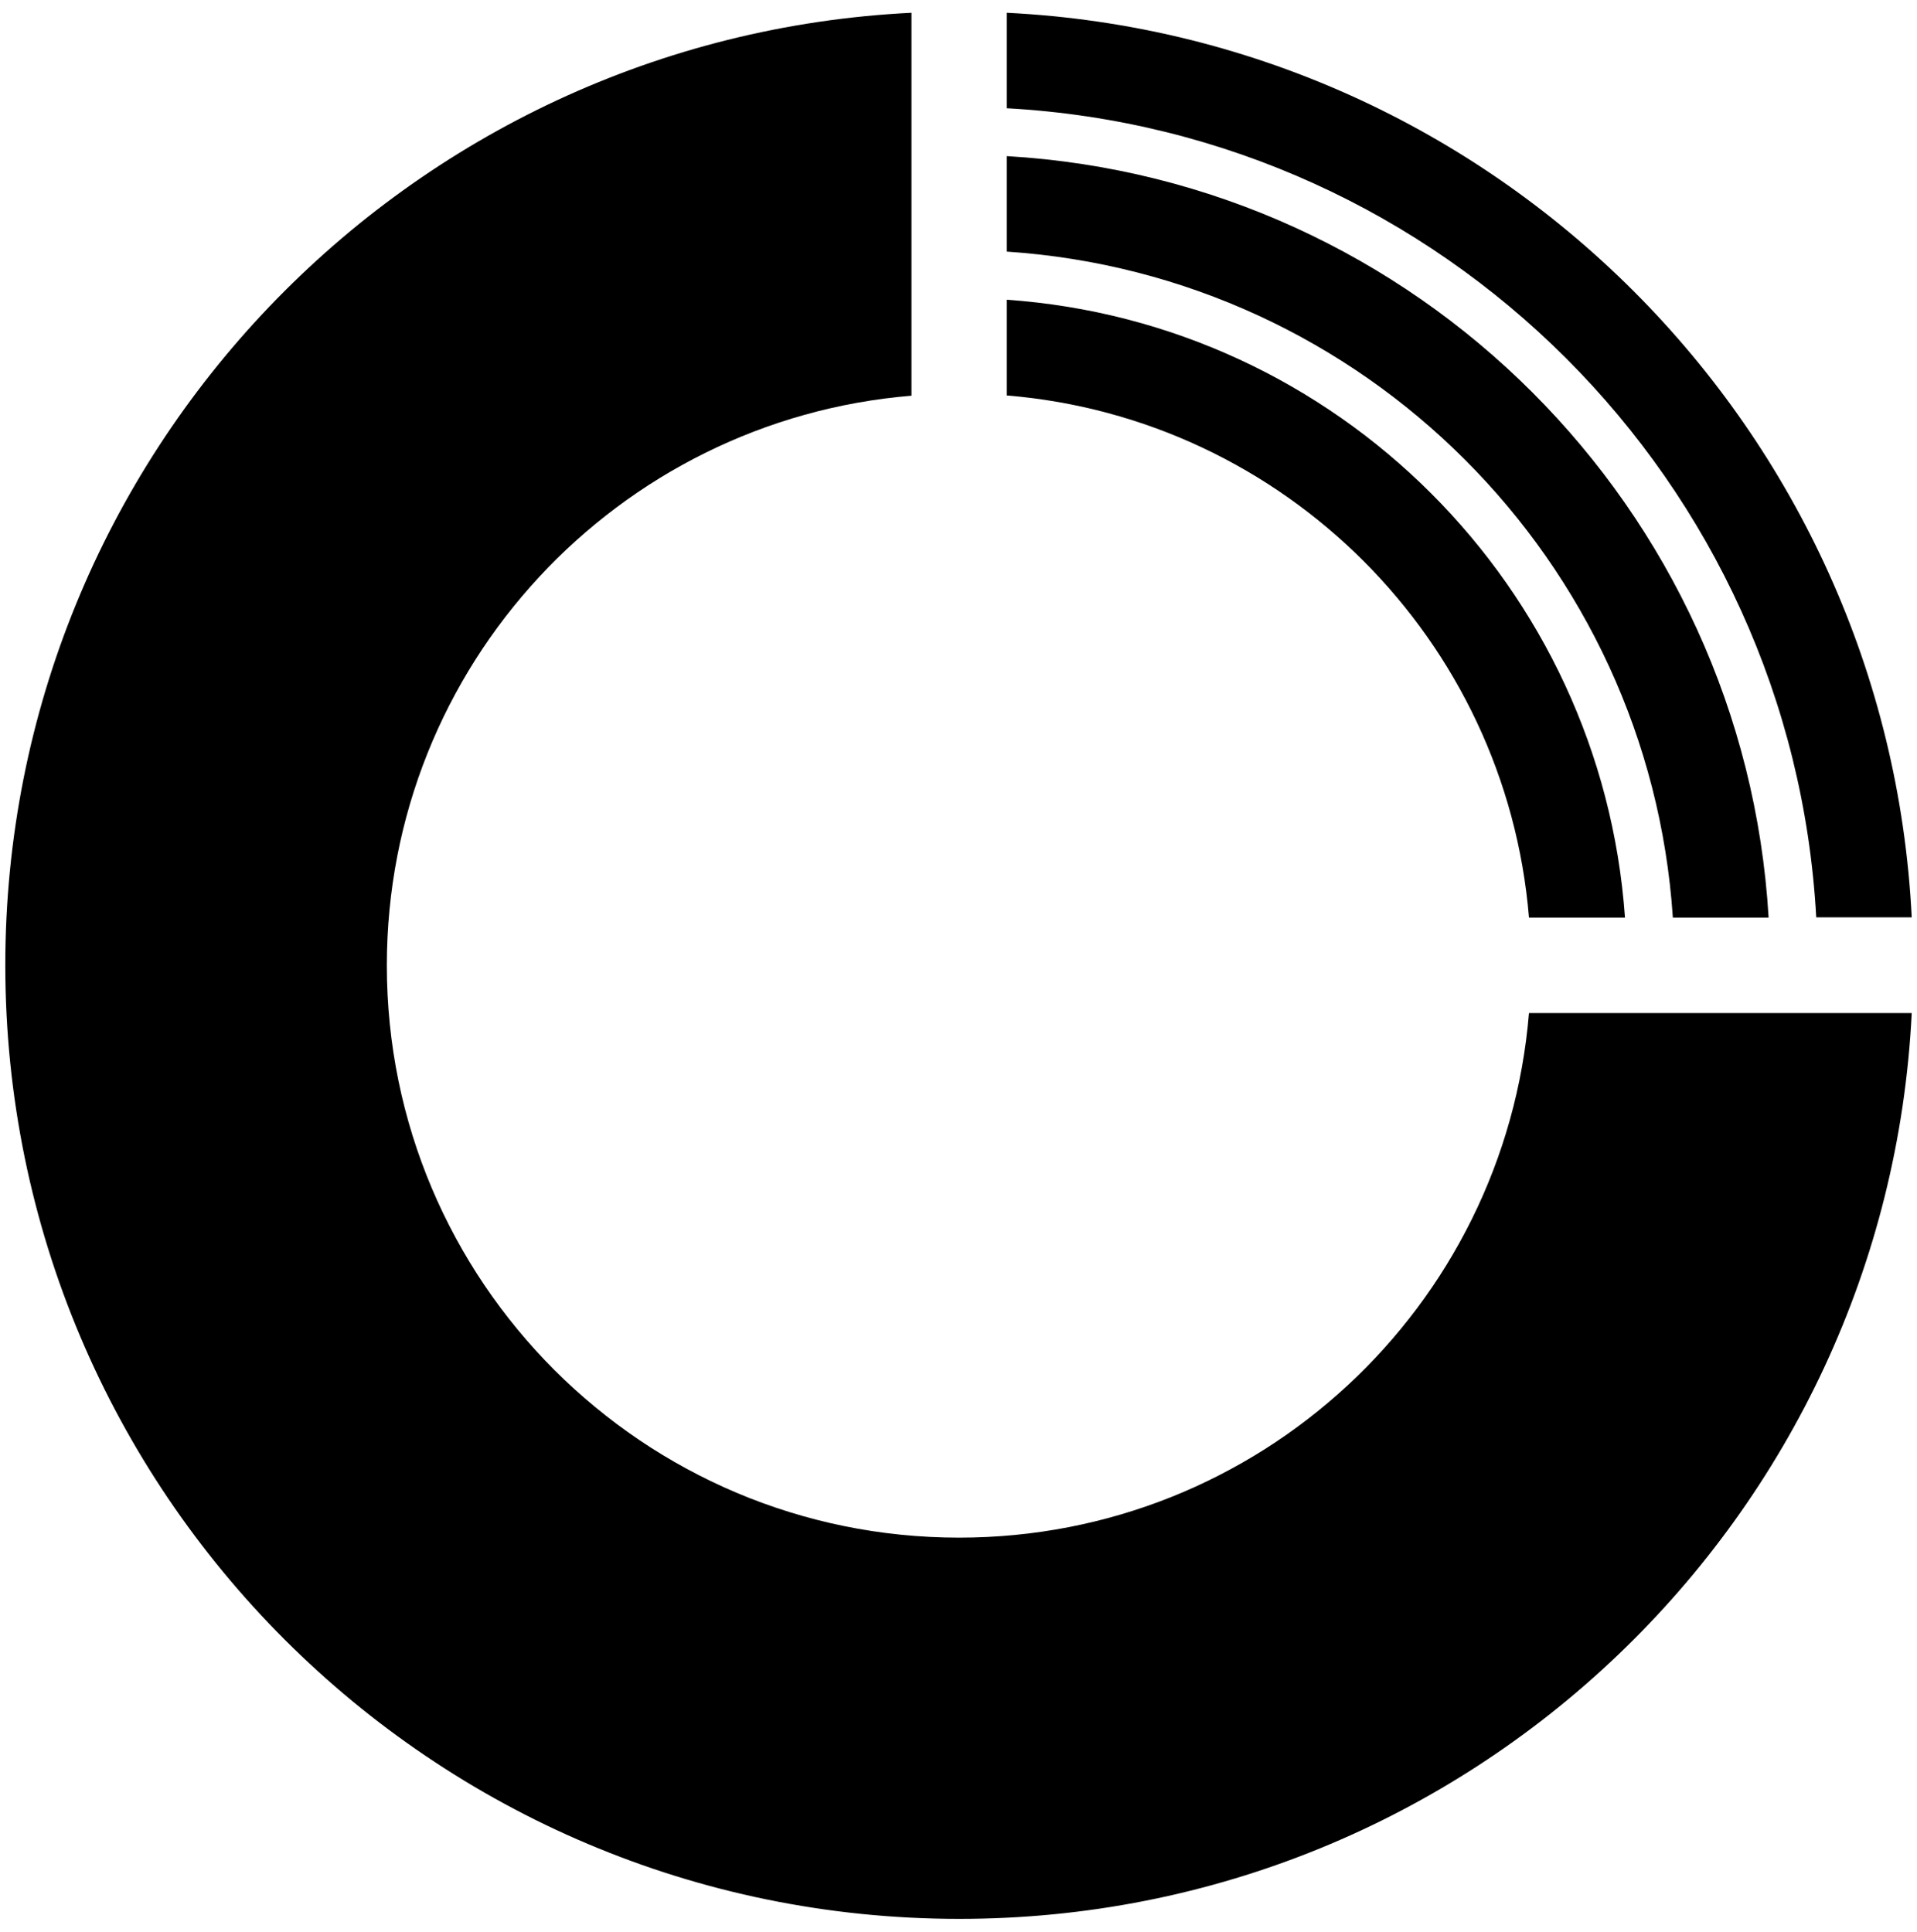
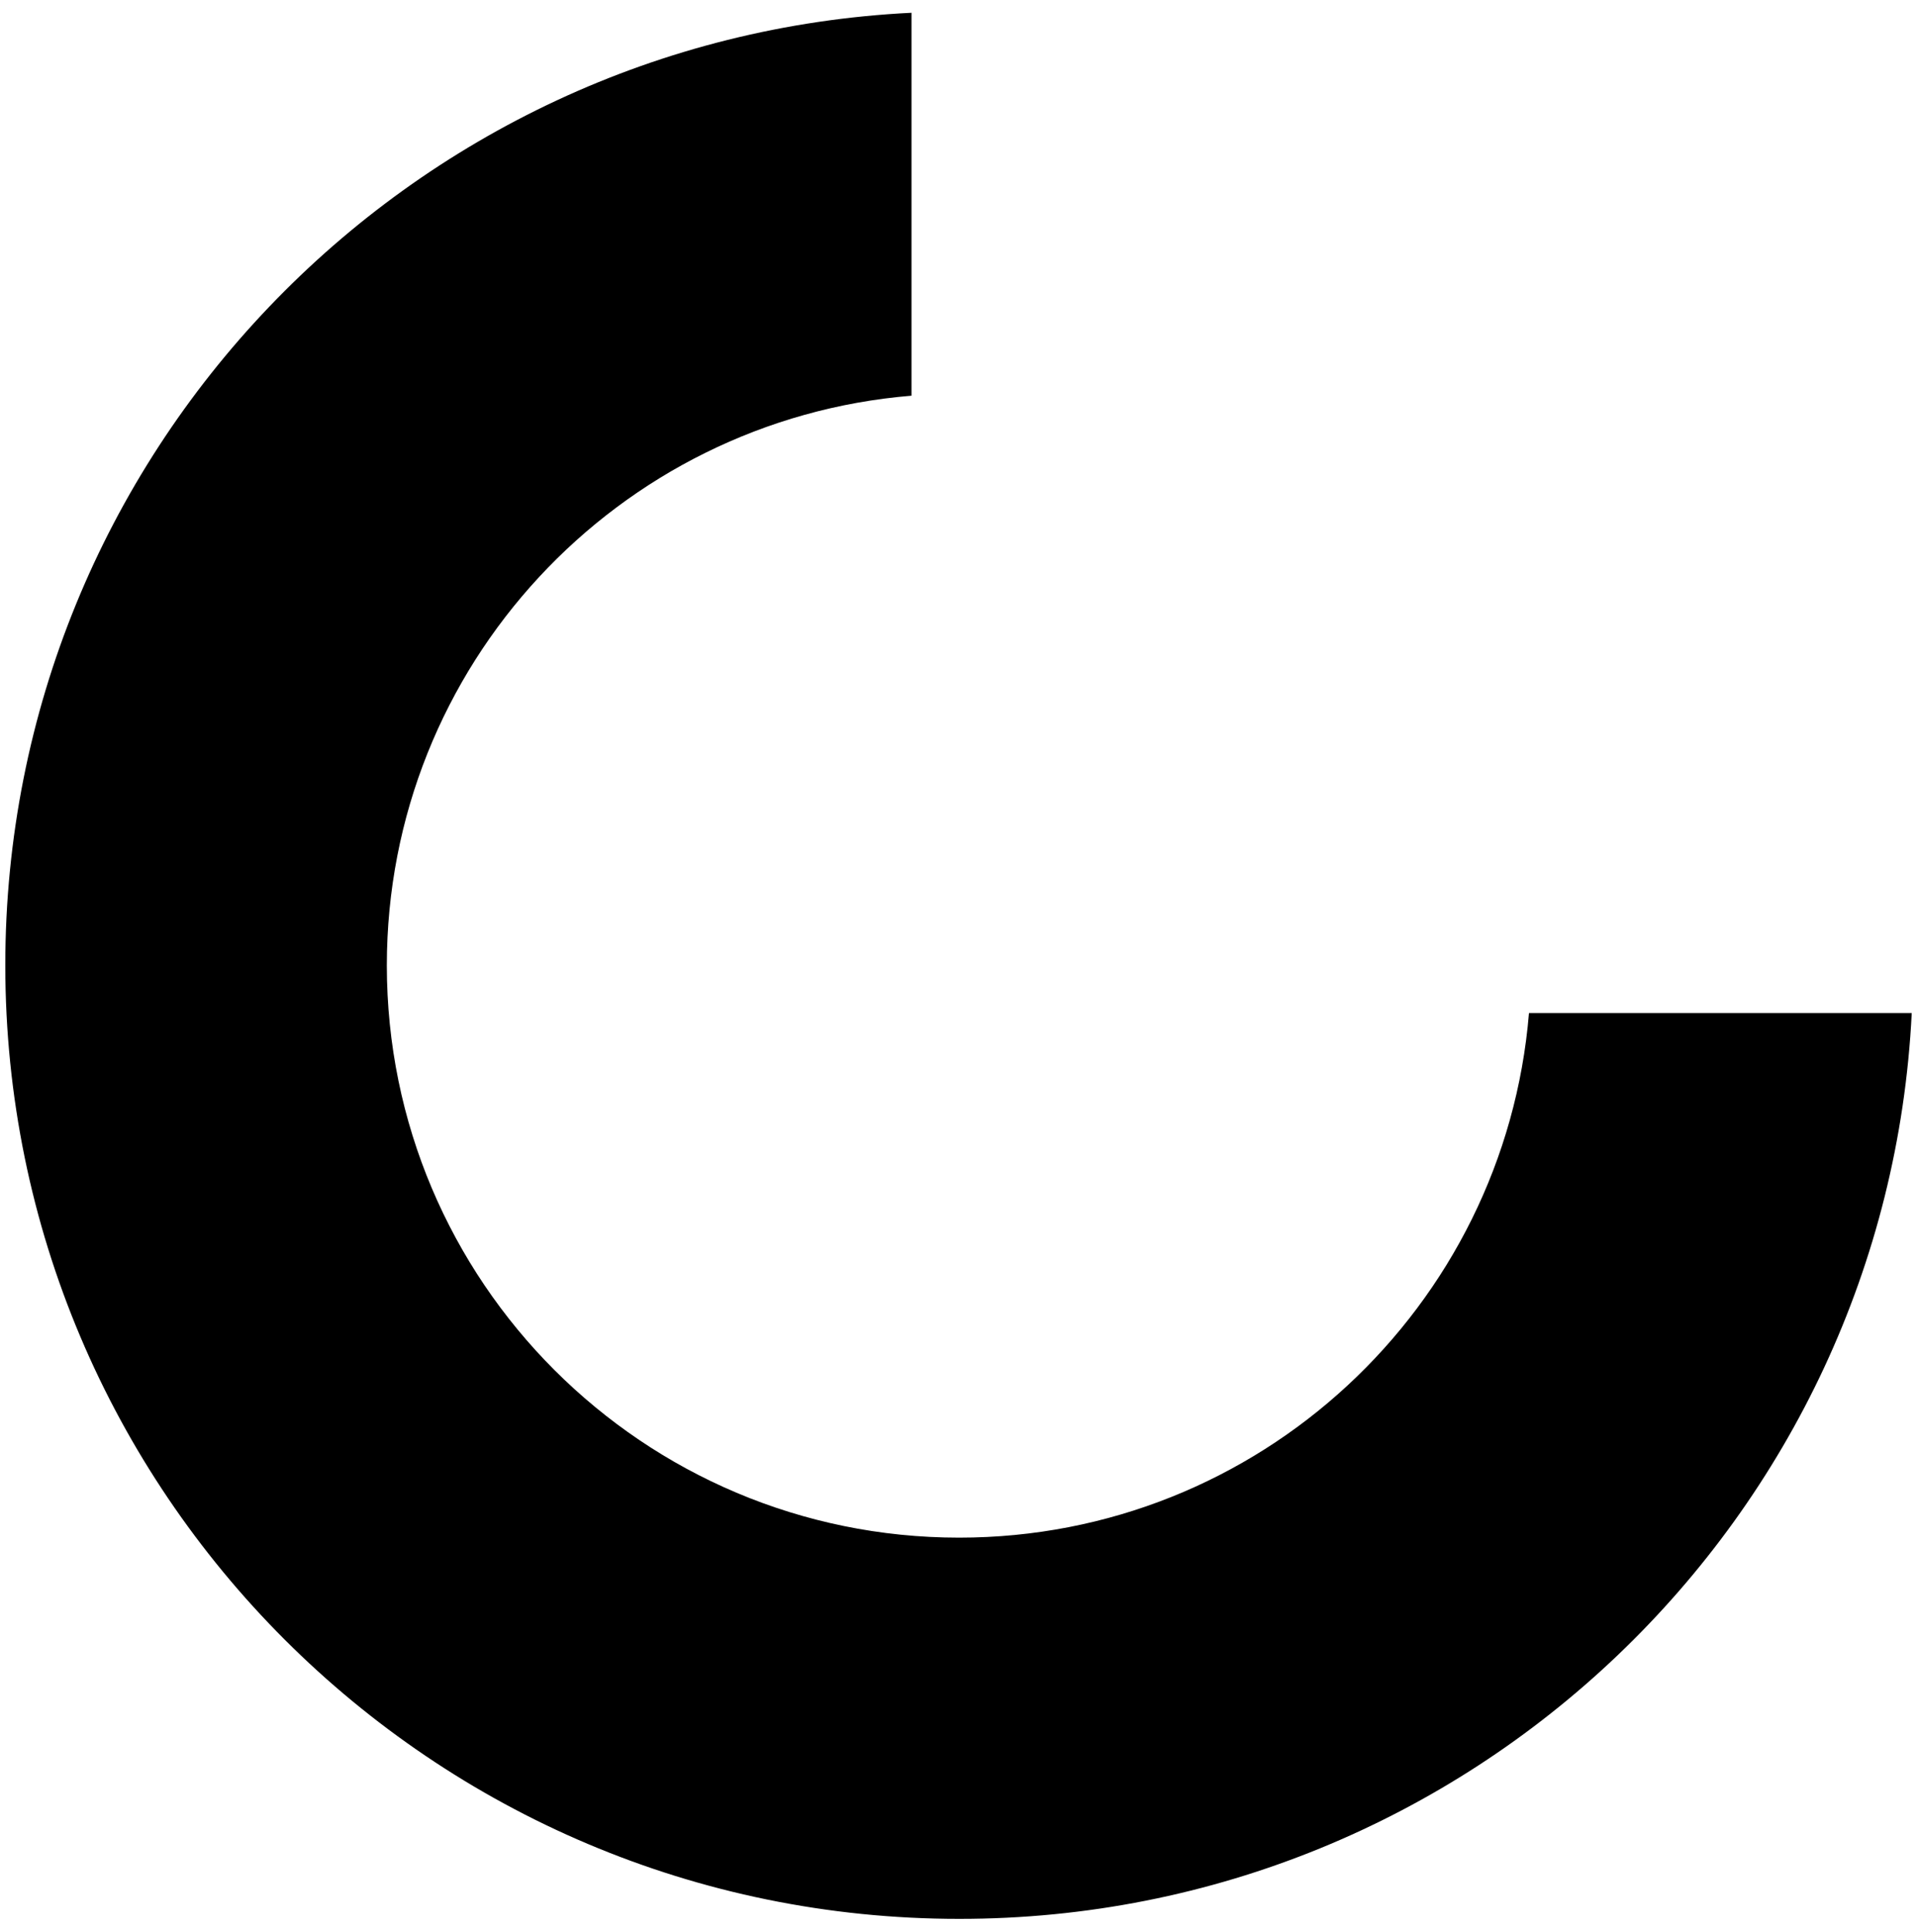
<svg xmlns="http://www.w3.org/2000/svg" width="128" height="129" viewBox="0 0 128 129" fill="none">
-   <path d="M67.223 20.016V26.409C85.783 27.942 100.559 42.735 102.092 61.279H108.502C106.936 39.196 89.306 21.566 67.223 20.016ZM67.223 10.426V16.803C91.067 18.385 110.116 37.434 111.698 61.279H118.092C116.477 33.928 94.573 12.024 67.223 10.426ZM127.649 61.279C126.034 28.644 99.858 2.467 67.223 0.853V7.23C96.351 8.828 119.674 32.15 121.272 61.263H127.649V61.279Z" fill="black" />
  <path d="M127.648 67.656H102.091C100.477 87.276 84.07 102.688 64.042 102.688C42.937 102.688 25.829 85.58 25.829 64.475C25.829 44.447 41.241 28.04 60.861 26.426V0.853C27.166 2.516 0.354 30.356 0.354 64.459C0.354 99.638 28.862 128.147 64.042 128.147C98.145 128.164 125.985 101.351 127.648 67.656Z" fill="black" />
</svg>